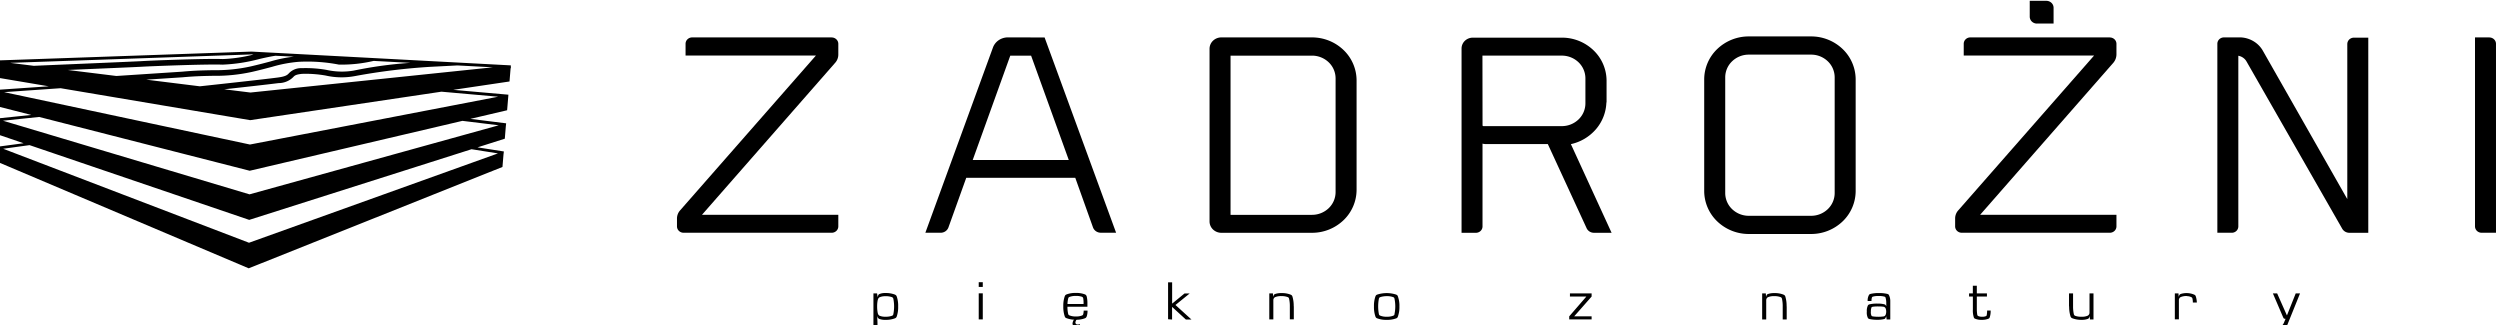
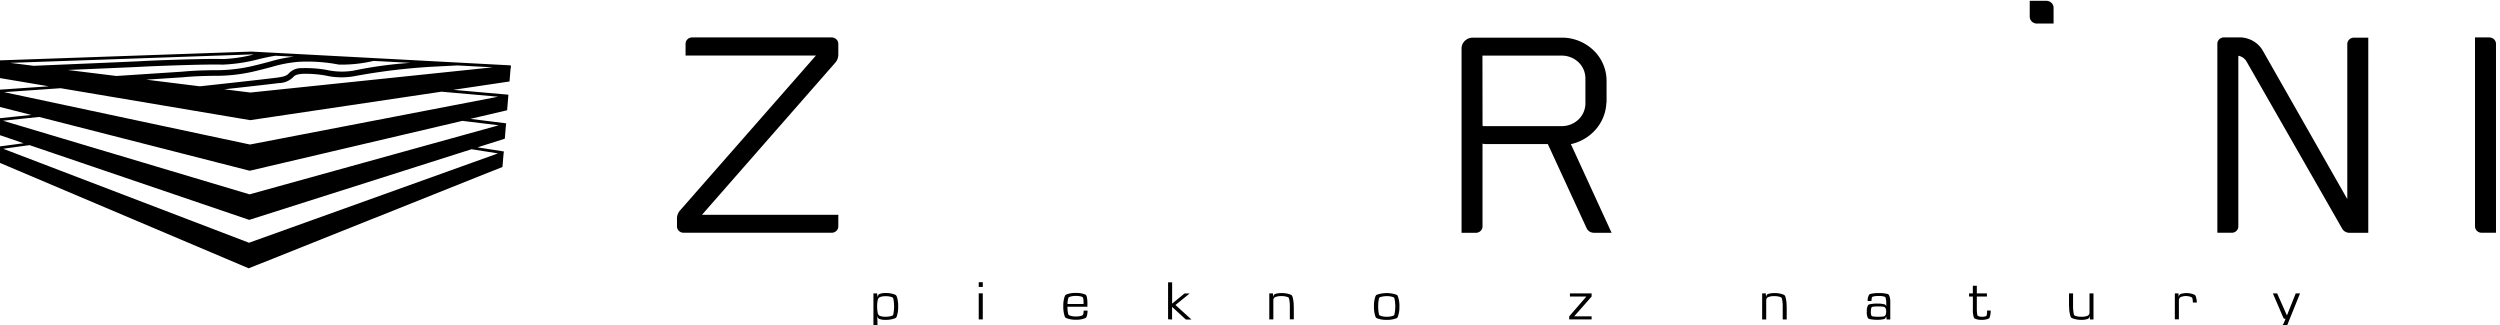
<svg xmlns="http://www.w3.org/2000/svg" width="169" height="22" viewBox="0 0 169 22">
  <defs>
    <style>.a{fill:none;}.b{clip-path:url(#a);}</style>
    <clipPath id="a">
      <rect class="a" width="169" height="22" transform="translate(0.487 -0.287)" />
    </clipPath>
  </defs>
  <g transform="translate(-0.487 0.287)">
    <g class="b" transform="translate(0 0)">
-       <path d="M122.04,35.719a.569.569,0,0,0-.163.295.131.131,0,0,0,.008.059.133.133,0,0,0,.034.05.161.161,0,0,0,.052.032.152.152,0,0,0,.061.007.374.374,0,0,0,.14-.026l.043.132a.448.448,0,0,1-.245.068.269.269,0,0,1-.109-.009.255.255,0,0,1-.159-.14.239.239,0,0,1-.019-.1.591.591,0,0,1,.184-.363Z" transform="translate(-48.693 -14.511)" />
      <path d="M35.063,6.649,19.43,5.817l-1.068-.056-.822-.044L0,6.329l0,.1.061,1,3.767.635L.121,8.319l.013.193.052.861L2.647,10l-2.412.25.017.2.052.842,1.824.621L.352,12.15l.019.2.052.847,16.922,7.171L34.5,13.516l.07-.847.025-.2-1.78-.278,1.843-.585.069-.84.022-.2-2.419-.3,2.485-.583.071-.861.016-.191-3.726-.328,3.8-.565.074-.9h.019ZM10.42,7.615l2.452-.16c.845-.078,1.491-.089,2.062-.1a11.433,11.433,0,0,0,2.647-.268c.592-.136,1.008-.25,1.343-.339a8.764,8.764,0,0,1,1.809-.34,11.207,11.207,0,0,1,2.71.189,9.447,9.447,0,0,0,2.348-.25l2.479.132a28.124,28.124,0,0,0-3.841.526,4.789,4.789,0,0,1-1.823-.05,8.032,8.032,0,0,0-1.68-.117,1.136,1.136,0,0,0-.471.08,1.1,1.1,0,0,0-.391.265c-.1.106-.2.216-.757.288-1.1.144-4.647.526-5.265.593ZM19.18,6,20.4,6.06a9.219,9.219,0,0,0-1.583.323c-.331.089-.743.2-1.328.335a10.951,10.951,0,0,1-2.561.257c-.577.01-1.232.021-2.086.1L8.4,7.366,5.114,6.96c2.043-.087,4.724-.2,5.048-.221.565-.034,4.325-.181,5.41-.139a11.321,11.321,0,0,0,2.5-.383c.426-.1.834-.185,1.11-.221m4.367.232.241.014a1.7,1.7,0,0,1-.241-.014m-6.009-.319.133.007a9.723,9.723,0,0,1-2.083.306c-1.121-.044-4.861.1-5.45.139-.492.03-6.641.288-7.323.318l-1.6-.2ZM34.195,12.6,17.366,18.64.748,12.286l1.783-.245L17.38,17.094l15.028-4.776Zm.052-1.9L17.4,15.368.735,10.39l2.447-.254,14.232,3.637L31.792,10.4Zm-.04-1.932L17.429,12,.81,8.459l3.822-.266,12.813,2.16L30.373,8.428ZM17.463,8.485l-1.772-.219c1.293-.142,2.967-.328,3.666-.418a1.409,1.409,0,0,0,.543-.105,1.367,1.367,0,0,0,.454-.3c.095-.1.171-.181.609-.221a7.757,7.757,0,0,1,1.586.115,4.852,4.852,0,0,0,2.017.029,41.776,41.776,0,0,1,5.071-.619l1.817-.094,2.393.127Z" transform="translate(-0.046 -2.517)" />
      <path d="M280.61,4.121h-.974V16.9a.427.427,0,0,0,.131.3.458.458,0,0,0,.315.126h.973V4.551a.42.42,0,0,0-.131-.3.453.453,0,0,0-.315-.126" transform="translate(-111.839 -1.879)" />
-       <path d="M200.052,4.009h-4.217a3.075,3.075,0,0,0-2.128.851,2.854,2.854,0,0,0-.883,2.05v7.554a2.853,2.853,0,0,0,.883,2.05,3.075,3.075,0,0,0,2.128.851h4.217a3.074,3.074,0,0,0,2.128-.851,2.856,2.856,0,0,0,.883-2.051V6.91a2.854,2.854,0,0,0-.883-2.05,3.074,3.074,0,0,0-2.128-.851m1.592,2.768V14.6a1.508,1.508,0,0,1-.466,1.085,1.624,1.624,0,0,1-1.125.45h-4.217a1.624,1.624,0,0,1-1.125-.45,1.508,1.508,0,0,1-.466-1.085V6.775a1.507,1.507,0,0,1,.466-1.085,1.621,1.621,0,0,1,1.125-.45h4.217a1.621,1.621,0,0,1,1.125.45,1.507,1.507,0,0,1,.466,1.085" transform="translate(-77.133 -1.834)" />
      <path d="M87.593,4.121H78.159a.455.455,0,0,0-.315.126.422.422,0,0,0-.131.3v.8h8.812L77.333,15.826a.829.829,0,0,0-.2.55V16.9a.422.422,0,0,0,.131.3.455.455,0,0,0,.315.126H87.593a.456.456,0,0,0,.315-.126.422.422,0,0,0,.131-.3v-.787H78.822l9.017-10.29a.83.83,0,0,0,.2-.546V4.551a.422.422,0,0,0-.131-.3.453.453,0,0,0-.315-.126" transform="translate(-30.882 -1.879)" />
      <path d="M229.969,1.537H231.1V.463a.462.462,0,0,0-.143-.326A.5.5,0,0,0,230.62,0h-1.132V1.074a.463.463,0,0,0,.143.327.5.5,0,0,0,.339.137" transform="translate(-91.791 -0.231)" />
-       <path d="M110.646,4.12a1.105,1.105,0,0,0-.579.188,1.042,1.042,0,0,0-.378.462l-4.582,12.556h1.042a.573.573,0,0,0,.316-.1.543.543,0,0,0,.2-.253l1.206-3.36h7.371l1.2,3.358a.548.548,0,0,0,.2.253.577.577,0,0,0,.316.1h1.043l-4.833-13.2Zm.2,1.239a.046.046,0,0,1,.025-.006h1.384l2.547,7.053h-6.493Z" transform="translate(-42.066 -1.879)" />
      <path d="M259.4,4.568V15.052l-5.74-10.085a1.775,1.775,0,0,0-.611-.594,1.852,1.852,0,0,0-.828-.252h-1.159a.454.454,0,0,0-.315.125.422.422,0,0,0-.131.3V17.327h.973a.455.455,0,0,0,.315-.125.423.423,0,0,0,.13-.3V5.361a.807.807,0,0,1,.316.129.773.773,0,0,1,.23.245l6.47,11.307a.546.546,0,0,0,.207.211.566.566,0,0,0,.291.076h1.271V4.138h-.973a.455.455,0,0,0-.315.126.422.422,0,0,0-.13.3" transform="translate(-100.236 -1.879)" />
-       <path d="M231.549,4.121h-9.435a.453.453,0,0,0-.315.126.422.422,0,0,0-.131.3v.8h8.812l-9.193,10.478a.82.82,0,0,0-.2.529V16.9a.424.424,0,0,0,.131.3.457.457,0,0,0,.315.126h10.014a.456.456,0,0,0,.315-.127.421.421,0,0,0,.13-.3v-.785h-9.216l9.016-10.29.012-.015a.89.89,0,0,0,.188-.531V4.551a.422.422,0,0,0-.13-.3.456.456,0,0,0-.315-.126" transform="translate(-88.433 -1.879)" />
      <path d="M175.3,8.526V7.052A2.854,2.854,0,0,0,174.412,5a3.074,3.074,0,0,0-2.128-.851h-6.026a.781.781,0,0,0-.538.215.723.723,0,0,0-.223.519V17.341h.972a.455.455,0,0,0,.315-.126.42.42,0,0,0,.13-.3v-5.6a.981.981,0,0,0,.24.029h4.175l2.616,5.674a.532.532,0,0,0,.2.234.556.556,0,0,0,.3.088h1.194l-2.751-5.992a3.122,3.122,0,0,0,1.7-1.016,2.927,2.927,0,0,0,.7-1.807m-8.379-3.161h5.37a1.626,1.626,0,0,1,1.125.45,1.509,1.509,0,0,1,.466,1.085V8.594a1.509,1.509,0,0,1-.466,1.085,1.626,1.626,0,0,1-1.125.451H166.98a.064.064,0,0,1-.04-.012.058.058,0,0,1-.024-.033Z" transform="translate(-66.209 -1.891)" />
-       <path d="M144.043,4.121h-6.131a.812.812,0,0,0-.564.225.754.754,0,0,0-.234.544V16.56a.754.754,0,0,0,.234.544.812.812,0,0,0,.564.225h6.131a3.075,3.075,0,0,0,2.128-.851,2.853,2.853,0,0,0,.883-2.05V7.022a2.853,2.853,0,0,0-.883-2.05,3.075,3.075,0,0,0-2.128-.851m1.592,2.768V14.58a1.509,1.509,0,0,1-.466,1.085,1.627,1.627,0,0,1-1.125.45h-5.51V5.353h5.51a1.625,1.625,0,0,1,1.125.451,1.507,1.507,0,0,1,.466,1.085" transform="translate(-54.862 -1.879)" />
      <path d="M100.086,32.64a.955.955,0,0,0-.4.068.207.207,0,0,0-.089.083.762.762,0,0,0-.045.125,2.1,2.1,0,0,0-.036.415,2.144,2.144,0,0,0,.036.42.4.4,0,0,0,.045.13.183.183,0,0,0,.085.078.93.93,0,0,0,.4.065,1.153,1.153,0,0,0,.431-.061.137.137,0,0,0,.1-.121,2.686,2.686,0,0,0,0-1.022.185.185,0,0,0-.036-.078.21.21,0,0,0-.067-.044,1.335,1.335,0,0,0-.427-.061m-.535.05h.009a.609.609,0,0,1,.022-.086.248.248,0,0,1,.036-.07.183.183,0,0,1,.063-.043,1.009,1.009,0,0,1,.4-.065,1.718,1.718,0,0,1,.623.1.389.389,0,0,1,.095.056.369.369,0,0,1,.052.1,1.93,1.93,0,0,1,.089.654,1.959,1.959,0,0,1-.089.653.281.281,0,0,1-.052.1.267.267,0,0,1-.1.056,1.677,1.677,0,0,1-.621.095,1.063,1.063,0,0,1-.415-.064.2.2,0,0,1-.062-.043.13.13,0,0,1-.041-.056.349.349,0,0,1-.018-.07h-.014c0,.161.014.325.014.485v.373h-.274V32.449h.247Zm6.835-.242h.274v1.762h-.274Zm0-.754h.274v.32h-.274Zm7.064,2.166a1.062,1.062,0,0,0,.031-.246h.26a1.194,1.194,0,0,1-.052.385.392.392,0,0,1-.052.091.262.262,0,0,1-.089.05,1.555,1.555,0,0,1-.593.091,1.66,1.66,0,0,1-.62-.1.214.214,0,0,1-.094-.05.331.331,0,0,1-.049-.1,2,2,0,0,1-.089-.657,1.96,1.96,0,0,1,.089-.651.367.367,0,0,1,.049-.1.27.27,0,0,1,.094-.057,1.672,1.672,0,0,1,.62-.095,1.59,1.59,0,0,1,.588.09.227.227,0,0,1,.089.05.291.291,0,0,1,.052.092,1.836,1.836,0,0,1,.049.4v.3h-1.35a2.088,2.088,0,0,0,.049.48.132.132,0,0,0,.095.108,1.086,1.086,0,0,0,.431.07,1.042,1.042,0,0,0,.409-.065.22.22,0,0,0,.058-.035.261.261,0,0,0,.028-.065m-1.07-.679h1.09a2.128,2.128,0,0,0-.022-.381.219.219,0,0,0-.032-.07.239.239,0,0,0-.058-.038,1.227,1.227,0,0,0-.4-.056,1.192,1.192,0,0,0-.431.065.129.129,0,0,0-.064.04.127.127,0,0,0-.031.068,1.623,1.623,0,0,0-.049.372m6.8,1.031V31.7h.274v1.433h.009l.827-.679h.349l-.96.778,1.083.984h-.378l-.921-.845h-.013v.845Zm8.5-.883V34.2h-.269v-.875a2.255,2.255,0,0,0-.05-.511.194.194,0,0,0-.035-.079.2.2,0,0,0-.064-.038,1.152,1.152,0,0,0-.431-.065.973.973,0,0,0-.4.065.2.2,0,0,0-.1.082.263.263,0,0,0-.035.147v1.282h-.274V32.449h.247l.013.212h.014a.272.272,0,0,1,.018-.069.258.258,0,0,1,.035-.061.21.21,0,0,1,.072-.043,1.181,1.181,0,0,1,.409-.06,1.6,1.6,0,0,1,.61.095.386.386,0,0,1,.1.056.259.259,0,0,1,.052.1,2.225,2.225,0,0,1,.081.65m7.051.657a.32.32,0,0,1-.045.1.21.21,0,0,1-.094.056,1.722,1.722,0,0,1-.629.095,1.666,1.666,0,0,1-.619-.095.218.218,0,0,1-.1-.056.317.317,0,0,1-.049-.1,1.982,1.982,0,0,1-.09-.657,1.944,1.944,0,0,1,.09-.65.363.363,0,0,1,.049-.1.242.242,0,0,1,.1-.056,2.079,2.079,0,0,1,1.242,0,.344.344,0,0,1,.1.056.431.431,0,0,1,.045.1,1.827,1.827,0,0,1,.095.65,1.881,1.881,0,0,1-.095.657m-.238-.139a2.564,2.564,0,0,0,0-1.038.3.3,0,0,0-.027-.07.279.279,0,0,0-.062-.039,1.218,1.218,0,0,0-.441-.065,1.412,1.412,0,0,0-.43.065.189.189,0,0,0-.063.039.185.185,0,0,0-.032.07,2.8,2.8,0,0,0,0,1.038.134.134,0,0,0,.1.109,1.094,1.094,0,0,0,.43.07,1.124,1.124,0,0,0,.441-.07.25.25,0,0,0,.062-.04.285.285,0,0,0,.027-.069m12.955-1.173v-.013h-1.1V32.45h1.465v.212l-1.172,1.33V34h1.172v.208H146.3V34Zm13.553.654v.883h-.27v-.884a2.253,2.253,0,0,0-.049-.511.2.2,0,0,0-.036-.079.194.194,0,0,0-.063-.038,1.156,1.156,0,0,0-.431-.065.976.976,0,0,0-.4.065.2.2,0,0,0-.1.082.268.268,0,0,0-.036.147v1.282h-.274V32.449h.247l.014.212h.014a.272.272,0,0,1,.018-.069.259.259,0,0,1,.035-.061.2.2,0,0,1,.072-.043,1.193,1.193,0,0,1,.409-.06,1.6,1.6,0,0,1,.611.095.425.425,0,0,1,.1.056.266.266,0,0,1,.052.1,2.225,2.225,0,0,1,.081.65m6.2.7a2.237,2.237,0,0,0,.364-.026.164.164,0,0,0,.085-.043.224.224,0,0,0,.052-.083.627.627,0,0,0,0-.394.217.217,0,0,0-.052-.083.2.2,0,0,0-.089-.048,2.175,2.175,0,0,0-.359-.021,2.316,2.316,0,0,0-.382.021.383.383,0,0,0-.052.018.046.046,0,0,0-.017.009.057.057,0,0,0-.01.016.742.742,0,0,0-.044.282.529.529,0,0,0,.044.282.046.046,0,0,0,.01.016.046.046,0,0,0,.017.009.159.159,0,0,0,.052.018,2.254,2.254,0,0,0,.382.025m.534-.017h-.013a.386.386,0,0,1-.036.095.138.138,0,0,1-.1.08,1.662,1.662,0,0,1-.436.047,2.351,2.351,0,0,1-.531-.047.282.282,0,0,1-.081-.031.172.172,0,0,1-.04-.038.815.815,0,0,1-.076-.434.839.839,0,0,1,.076-.424.227.227,0,0,1,.04-.043.331.331,0,0,1,.081-.031,2.385,2.385,0,0,1,.531-.047,1.826,1.826,0,0,1,.453.047.415.415,0,0,1,.064.031c.013,0,.022.017.035.039a.218.218,0,0,1,.022.05h.013l0-.226a1.228,1.228,0,0,0-.049-.342.1.1,0,0,0-.027-.047.115.115,0,0,0-.052-.022,1.29,1.29,0,0,0-.381-.043,1.353,1.353,0,0,0-.378.038.3.3,0,0,0-.059.026.18.18,0,0,0-.027.048.8.8,0,0,0-.027.226h-.259a.769.769,0,0,1,.08-.389.3.3,0,0,1,.044-.061.323.323,0,0,1,.081-.031,2.33,2.33,0,0,1,.562-.056,2.447,2.447,0,0,1,.557.056.44.44,0,0,1,.076.031.159.159,0,0,1,.044.061.872.872,0,0,1,.086.38V34.21h-.248Zm5.856-.468v-.882h-.258v-.212h.256v-.517h.269v.519h.684v.212h-.684v.87a2.5,2.5,0,0,0,.032.372.169.169,0,0,0,.023.044.1.1,0,0,0,.036.03.643.643,0,0,0,.256.05.675.675,0,0,0,.265-.04.066.066,0,0,0,.035-.025.072.072,0,0,0,.022-.044,1.588,1.588,0,0,0,.027-.311h.238a1.306,1.306,0,0,1-.062.459.2.2,0,0,1-.036.061.167.167,0,0,1-.068.039,1.142,1.142,0,0,1-.445.069,1.025,1.025,0,0,1-.431-.073.188.188,0,0,1-.067-.039.251.251,0,0,1-.035-.079,1.531,1.531,0,0,1-.058-.5m6.5-.212v-.885h.274v.884a2.44,2.44,0,0,0,.052.52.247.247,0,0,0,.031.069.186.186,0,0,0,.063.044,1.153,1.153,0,0,0,.431.061.958.958,0,0,0,.4-.065.255.255,0,0,0,.095-.078.242.242,0,0,0,.04-.15V32.449h.269v1.763h-.242L181.495,34h-.013a.322.322,0,0,1-.022.078.242.242,0,0,1-.036.05.284.284,0,0,1-.063.043,1.1,1.1,0,0,1-.418.065,1.639,1.639,0,0,1-.616-.1.207.207,0,0,1-.094-.055.249.249,0,0,1-.052-.1,2.249,2.249,0,0,1-.086-.654m7.955-.7a.979.979,0,0,0-.4.065.2.2,0,0,0-.1.082.263.263,0,0,0-.036.147v1.282h-.274V32.449h.247l.013.212h.013a.274.274,0,0,1,.019-.069.171.171,0,0,1,.04-.061.2.2,0,0,1,.063-.043,1.264,1.264,0,0,1,.415-.06,1.294,1.294,0,0,1,.476.095.313.313,0,0,1,.094.056.27.27,0,0,1,.045.1,1.4,1.4,0,0,1,.062.389h-.269a1.249,1.249,0,0,0-.026-.259.158.158,0,0,0-.027-.07.215.215,0,0,0-.067-.043.67.67,0,0,0-.288-.061m6.541,1.854.134-.321a.237.237,0,0,1-.089-.014c-.008,0-.018,0-.023-.008a.079.079,0,0,1-.017-.017c-.013-.023-.022-.044-.037-.069l-.691-1.612h.288l.655,1.477h.013l.588-1.477h.292l-.882,2.184a.246.246,0,0,1-.063.095.287.287,0,0,1-.081.057,1.142,1.142,0,0,1-.5.095.68.68,0,0,1-.086-.008v-.209a.612.612,0,0,0,.081,0,.683.683,0,0,0,.319-.061.159.159,0,0,0,.052-.043.392.392,0,0,0,.04-.073" transform="translate(-39.734 -12.902)" />
    </g>
  </g>
</svg>